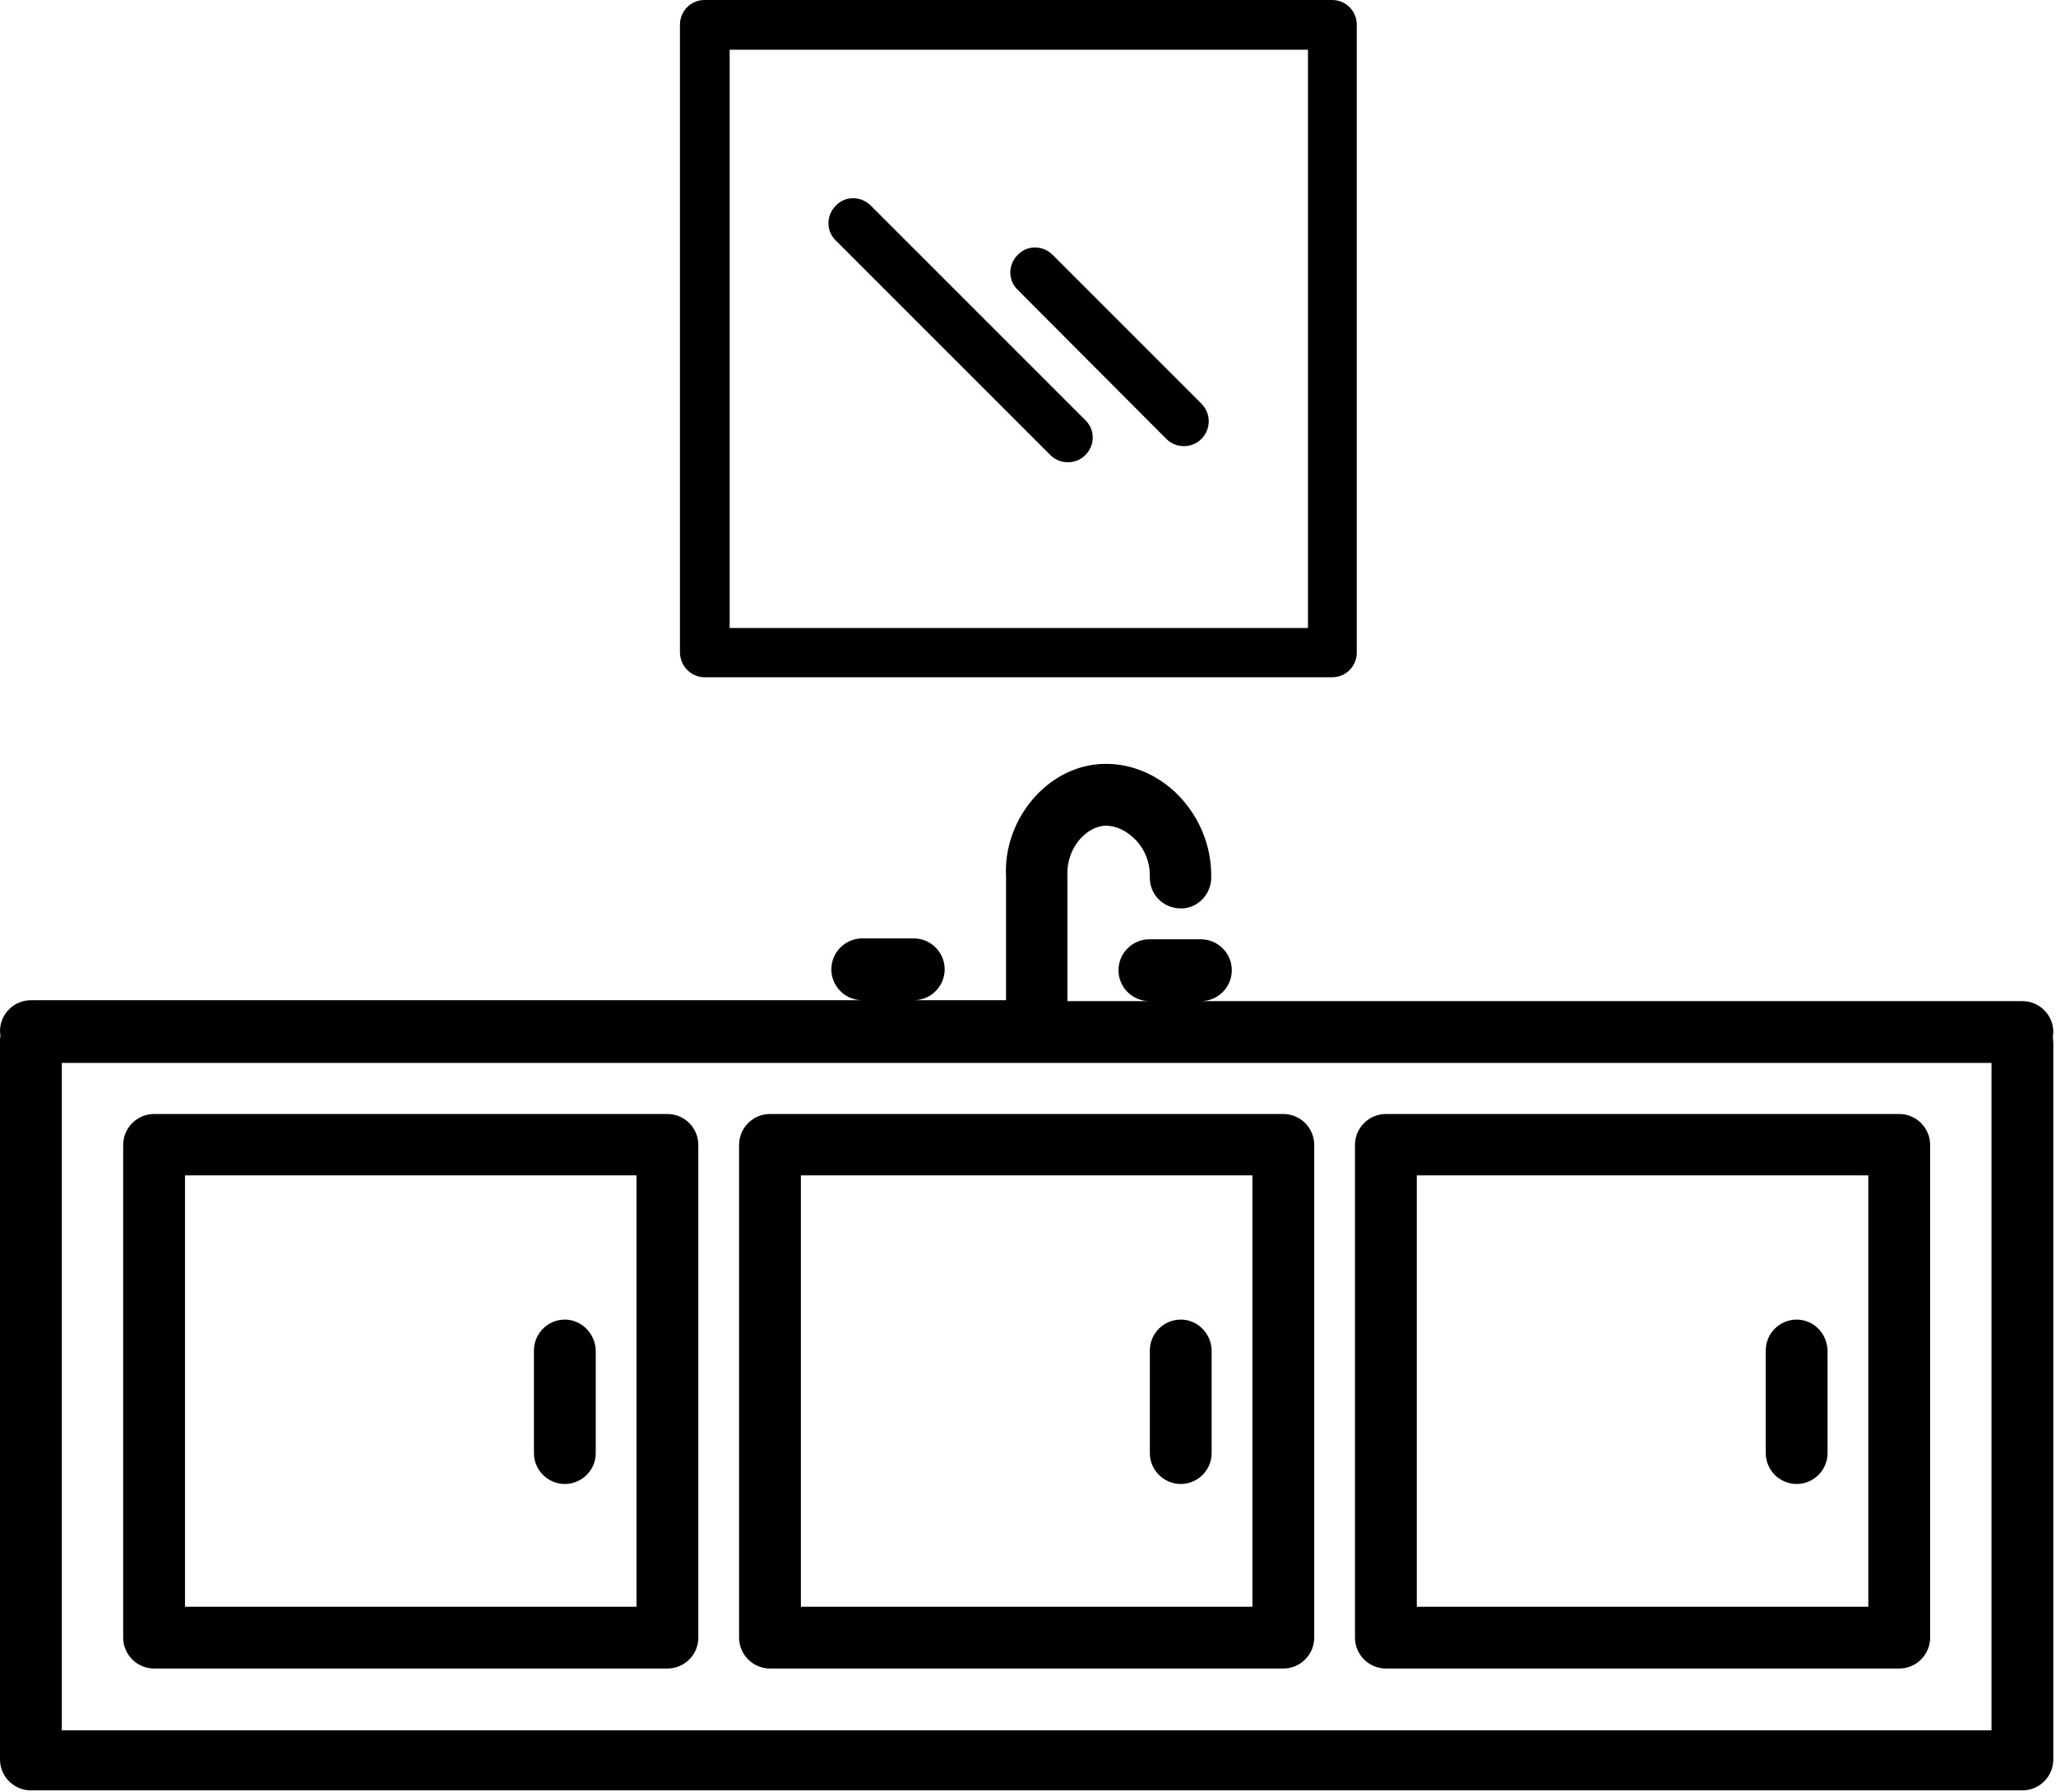
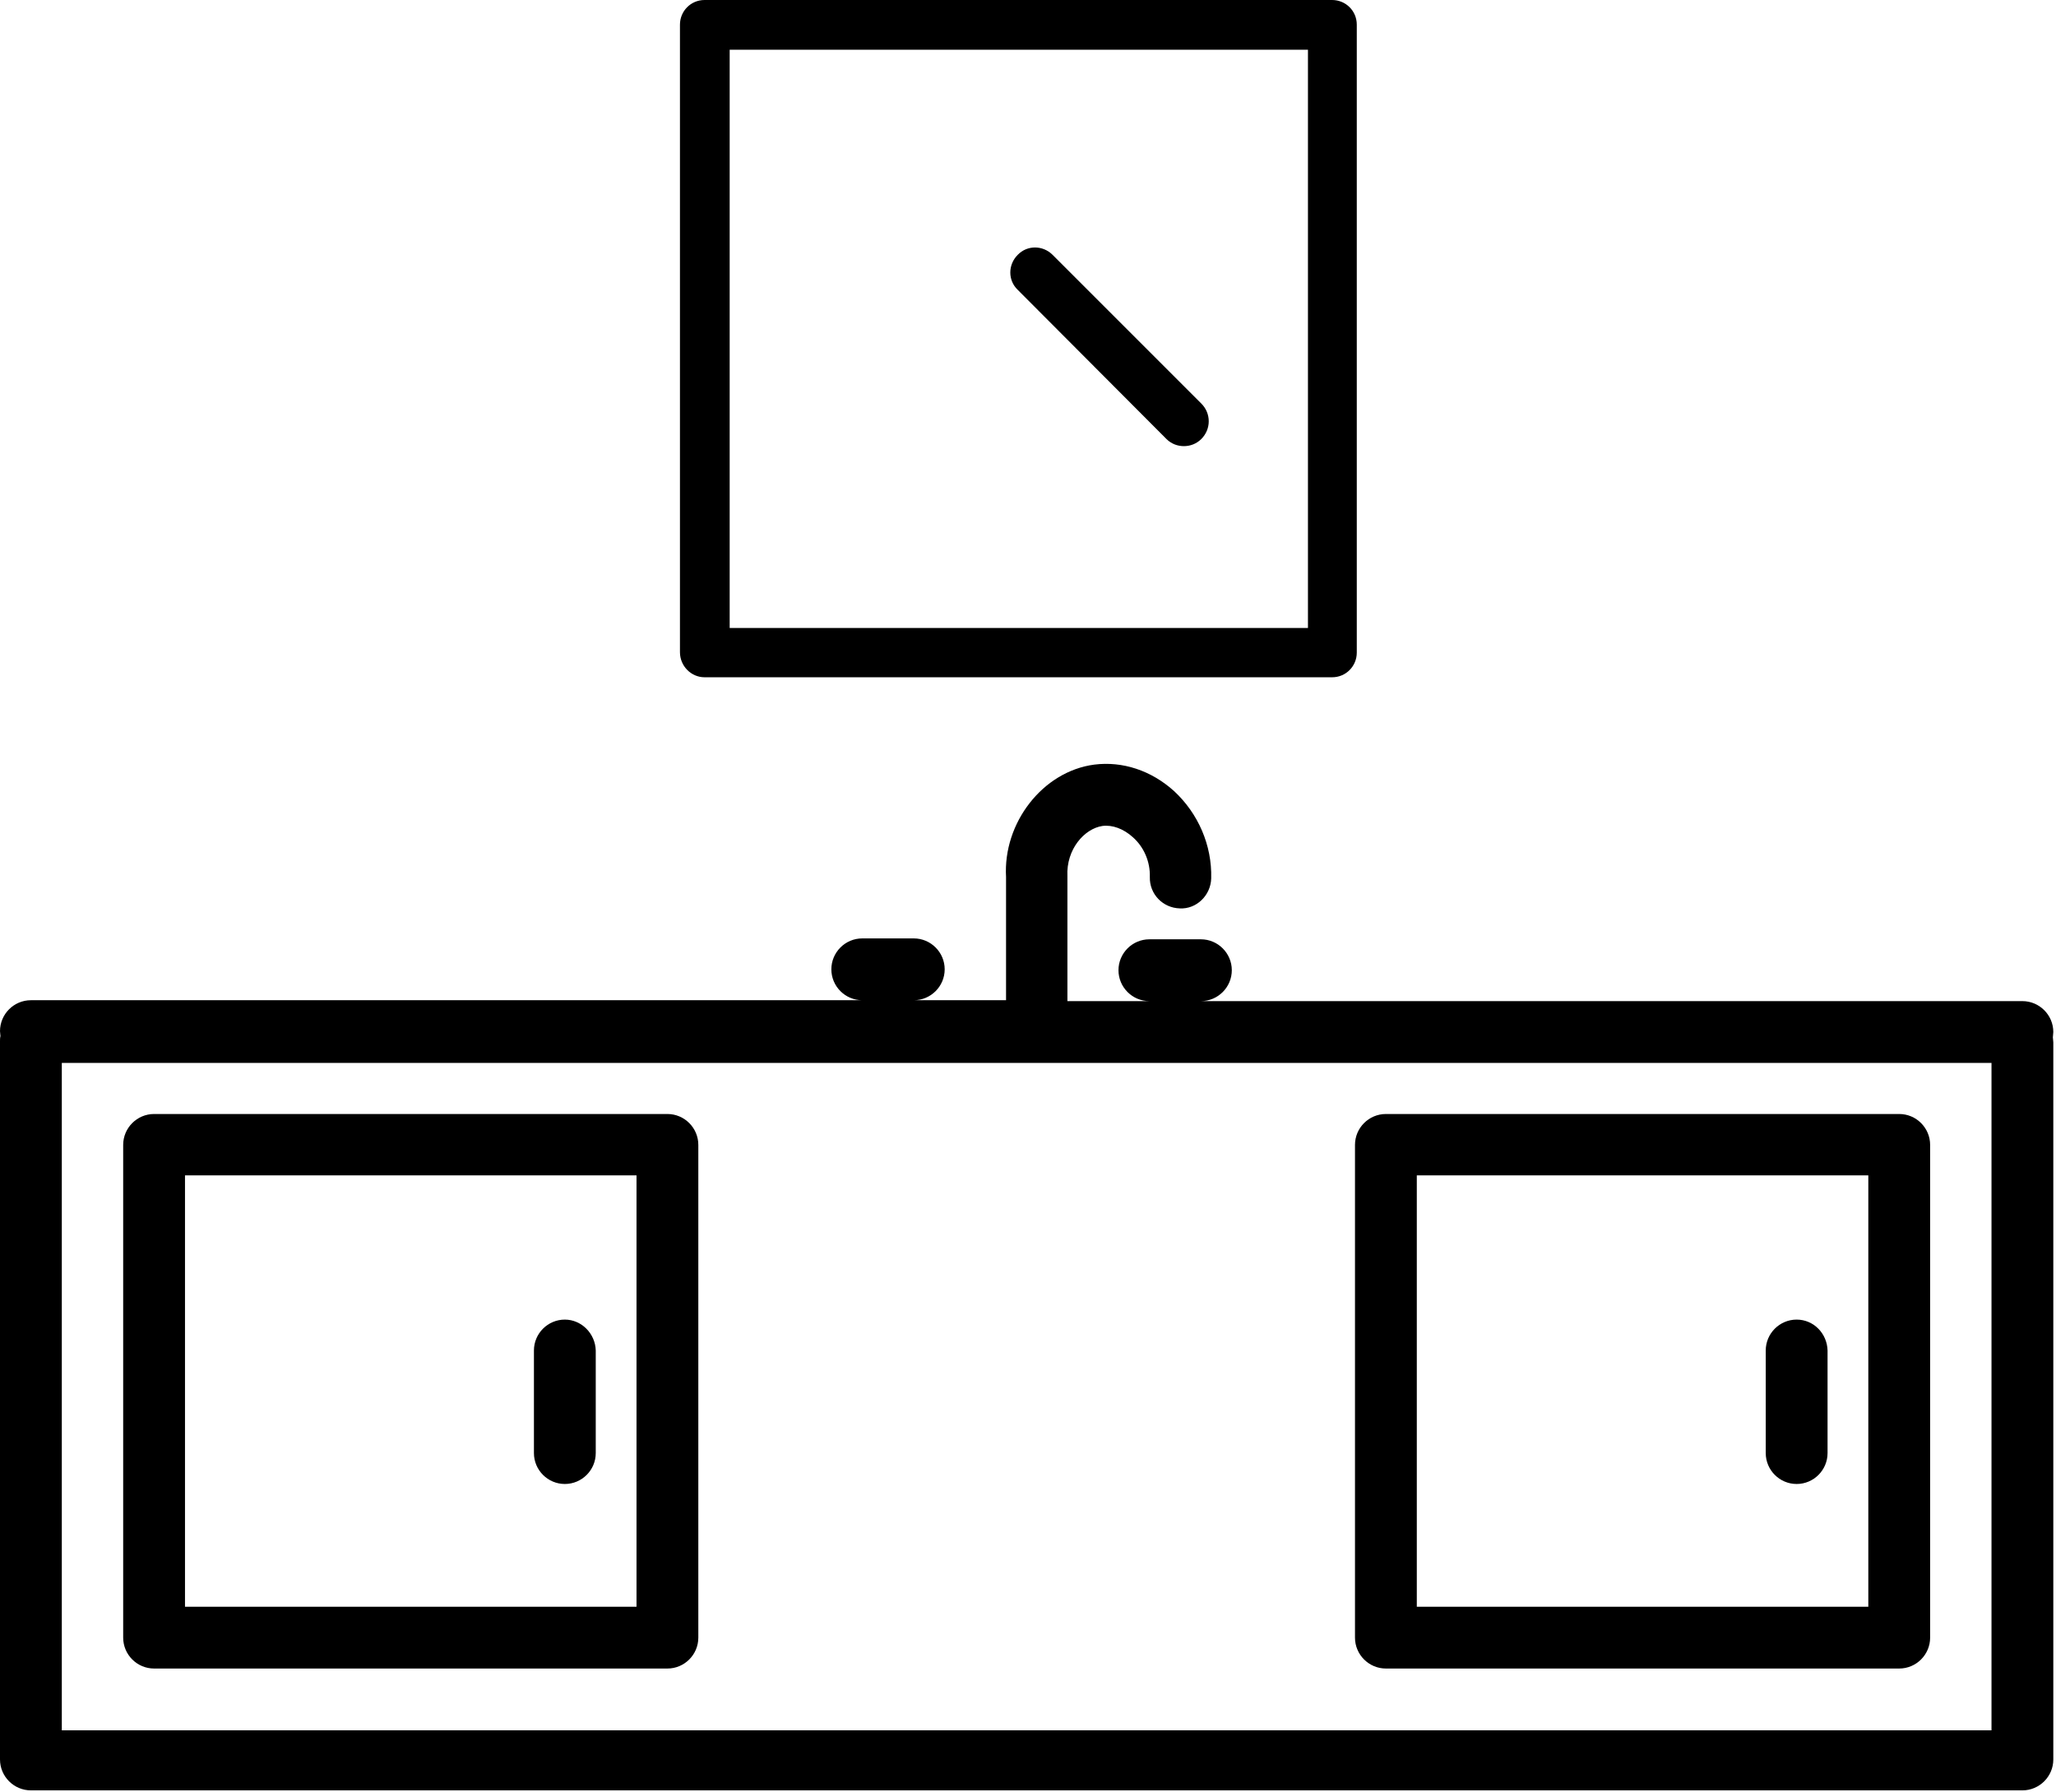
<svg xmlns="http://www.w3.org/2000/svg" version="1.1" id="Calque_1" x="0px" y="0px" viewBox="0 0 459 400" style="enable-background:new 0 0 459 400;" xml:space="preserve">
  <g>
    <g>
      <path d="M458.4,230.4c0-3.8-3.1-6.9-6.9-6.9H268.1c3.8,0,6.9-3.1,6.9-6.9s-3.1-6.9-6.9-6.9h-11.5c-3.8,0-6.9,3.1-6.9,6.9    s3.1,6.9,6.9,6.9h-18.3l0-27.9c-0.3-6,3.8-10.6,7.8-11.2c2.2-0.3,4.7,0.6,6.8,2.5c2.5,2.2,3.9,5.5,3.8,8.9c-0.1,3.8,2.9,6.9,6.7,7    c3.7,0.2,6.9-2.9,7-6.7c0.2-7.4-2.9-14.5-8.3-19.5c-5.1-4.6-11.5-6.7-17.8-5.9c-11.5,1.5-20.4,13-19.7,25.1v27.5H204    c3.8,0,6.9-3.1,6.9-6.9s-3.1-6.9-6.9-6.9h-11.5c-3.8,0-6.9,3.1-6.9,6.9s3.1,6.9,6.9,6.9H6.9c-3.8,0-6.9,3.1-6.9,6.9    c0,0.4,0.1,0.8,0.1,1.1c-0.1,0.4-0.1,0.8-0.1,1.1v160.4c0,3.8,3.1,6.9,6.9,6.9h444.6c3.8,0,6.9-3.1,6.9-6.9V232.7    c0-0.4-0.1-0.8-0.1-1.1C458.3,231.2,458.4,230.8,458.4,230.4z M444.6,237.3v149H13.8v-149H444.6z" />
      <path d="M34.4,372.5H149c3.8,0,6.9-3.1,6.9-6.9v-110c0-3.8-3.1-6.9-6.9-6.9H34.4c-3.8,0-6.9,3.1-6.9,6.9v110    C27.5,369.4,30.6,372.5,34.4,372.5z M41.3,358.7v-96.3h100.8v96.3H41.3z" />
      <path d="M126.1,294.6c-3.8,0-6.9,3.1-6.9,6.9v22.9c0,3.8,3.1,6.9,6.9,6.9c3.8,0,6.9-3.1,6.9-6.9v-22.9    C132.9,297.7,129.8,294.6,126.1,294.6z" />
-       <path d="M171.9,372.5h114.6c3.8,0,6.9-3.1,6.9-6.9v-110c0-3.8-3.1-6.9-6.9-6.9H171.9c-3.8,0-6.9,3.1-6.9,6.9v110    C165,369.4,168.1,372.5,171.9,372.5z M178.8,358.7v-96.3h100.8v96.3H178.8z" />
-       <path d="M263.6,294.6c-3.8,0-6.9,3.1-6.9,6.9v22.9c0,3.8,3.1,6.9,6.9,6.9s6.9-3.1,6.9-6.9v-22.9    C270.4,297.7,267.4,294.6,263.6,294.6z" />
      <path d="M309.4,372.5H424c3.8,0,6.9-3.1,6.9-6.9v-110c0-3.8-3.1-6.9-6.9-6.9H309.4c-3.8,0-6.9,3.1-6.9,6.9v110    C302.5,369.4,305.6,372.5,309.4,372.5z M316.3,358.7v-96.3h100.8v96.3H316.3z" />
      <path d="M401.1,294.6c-3.8,0-6.9,3.1-6.9,6.9v22.9c0,3.8,3.1,6.9,6.9,6.9s6.9-3.1,6.9-6.9v-22.9    C407.9,297.7,404.9,294.6,401.1,294.6z" />
    </g>
    <path d="M157.3,151.2h140.1c3.1,0,5.5-2.5,5.5-5.5V5.5c0-3.1-2.5-5.5-5.5-5.5H157.3c-3.1,0-5.5,2.5-5.5,5.5v140.1   C151.8,148.7,154.3,151.2,157.3,151.2z M162.9,140.1V11.1h129.1v129.1H162.9z" />
-     <path d="M194.4,45.9c-2.2-2.2-5.7-2.2-7.8,0c-2.2,2.2-2.2,5.7,0,7.8l47.9,47.9c1.1,1.1,2.5,1.6,3.9,1.6c1.4,0,2.8-0.5,3.9-1.6   c2.2-2.2,2.2-5.7,0-7.8L194.4,45.9z" />
    <path d="M268.2,90.1L235,56.9c-2.2-2.2-5.7-2.2-7.8,0c-2.2,2.2-2.2,5.7,0,7.8L260.4,98c1.1,1.1,2.5,1.6,3.9,1.6   c1.4,0,2.8-0.5,3.9-1.6C270.4,95.8,270.4,92.3,268.2,90.1z" />
  </g>
</svg>